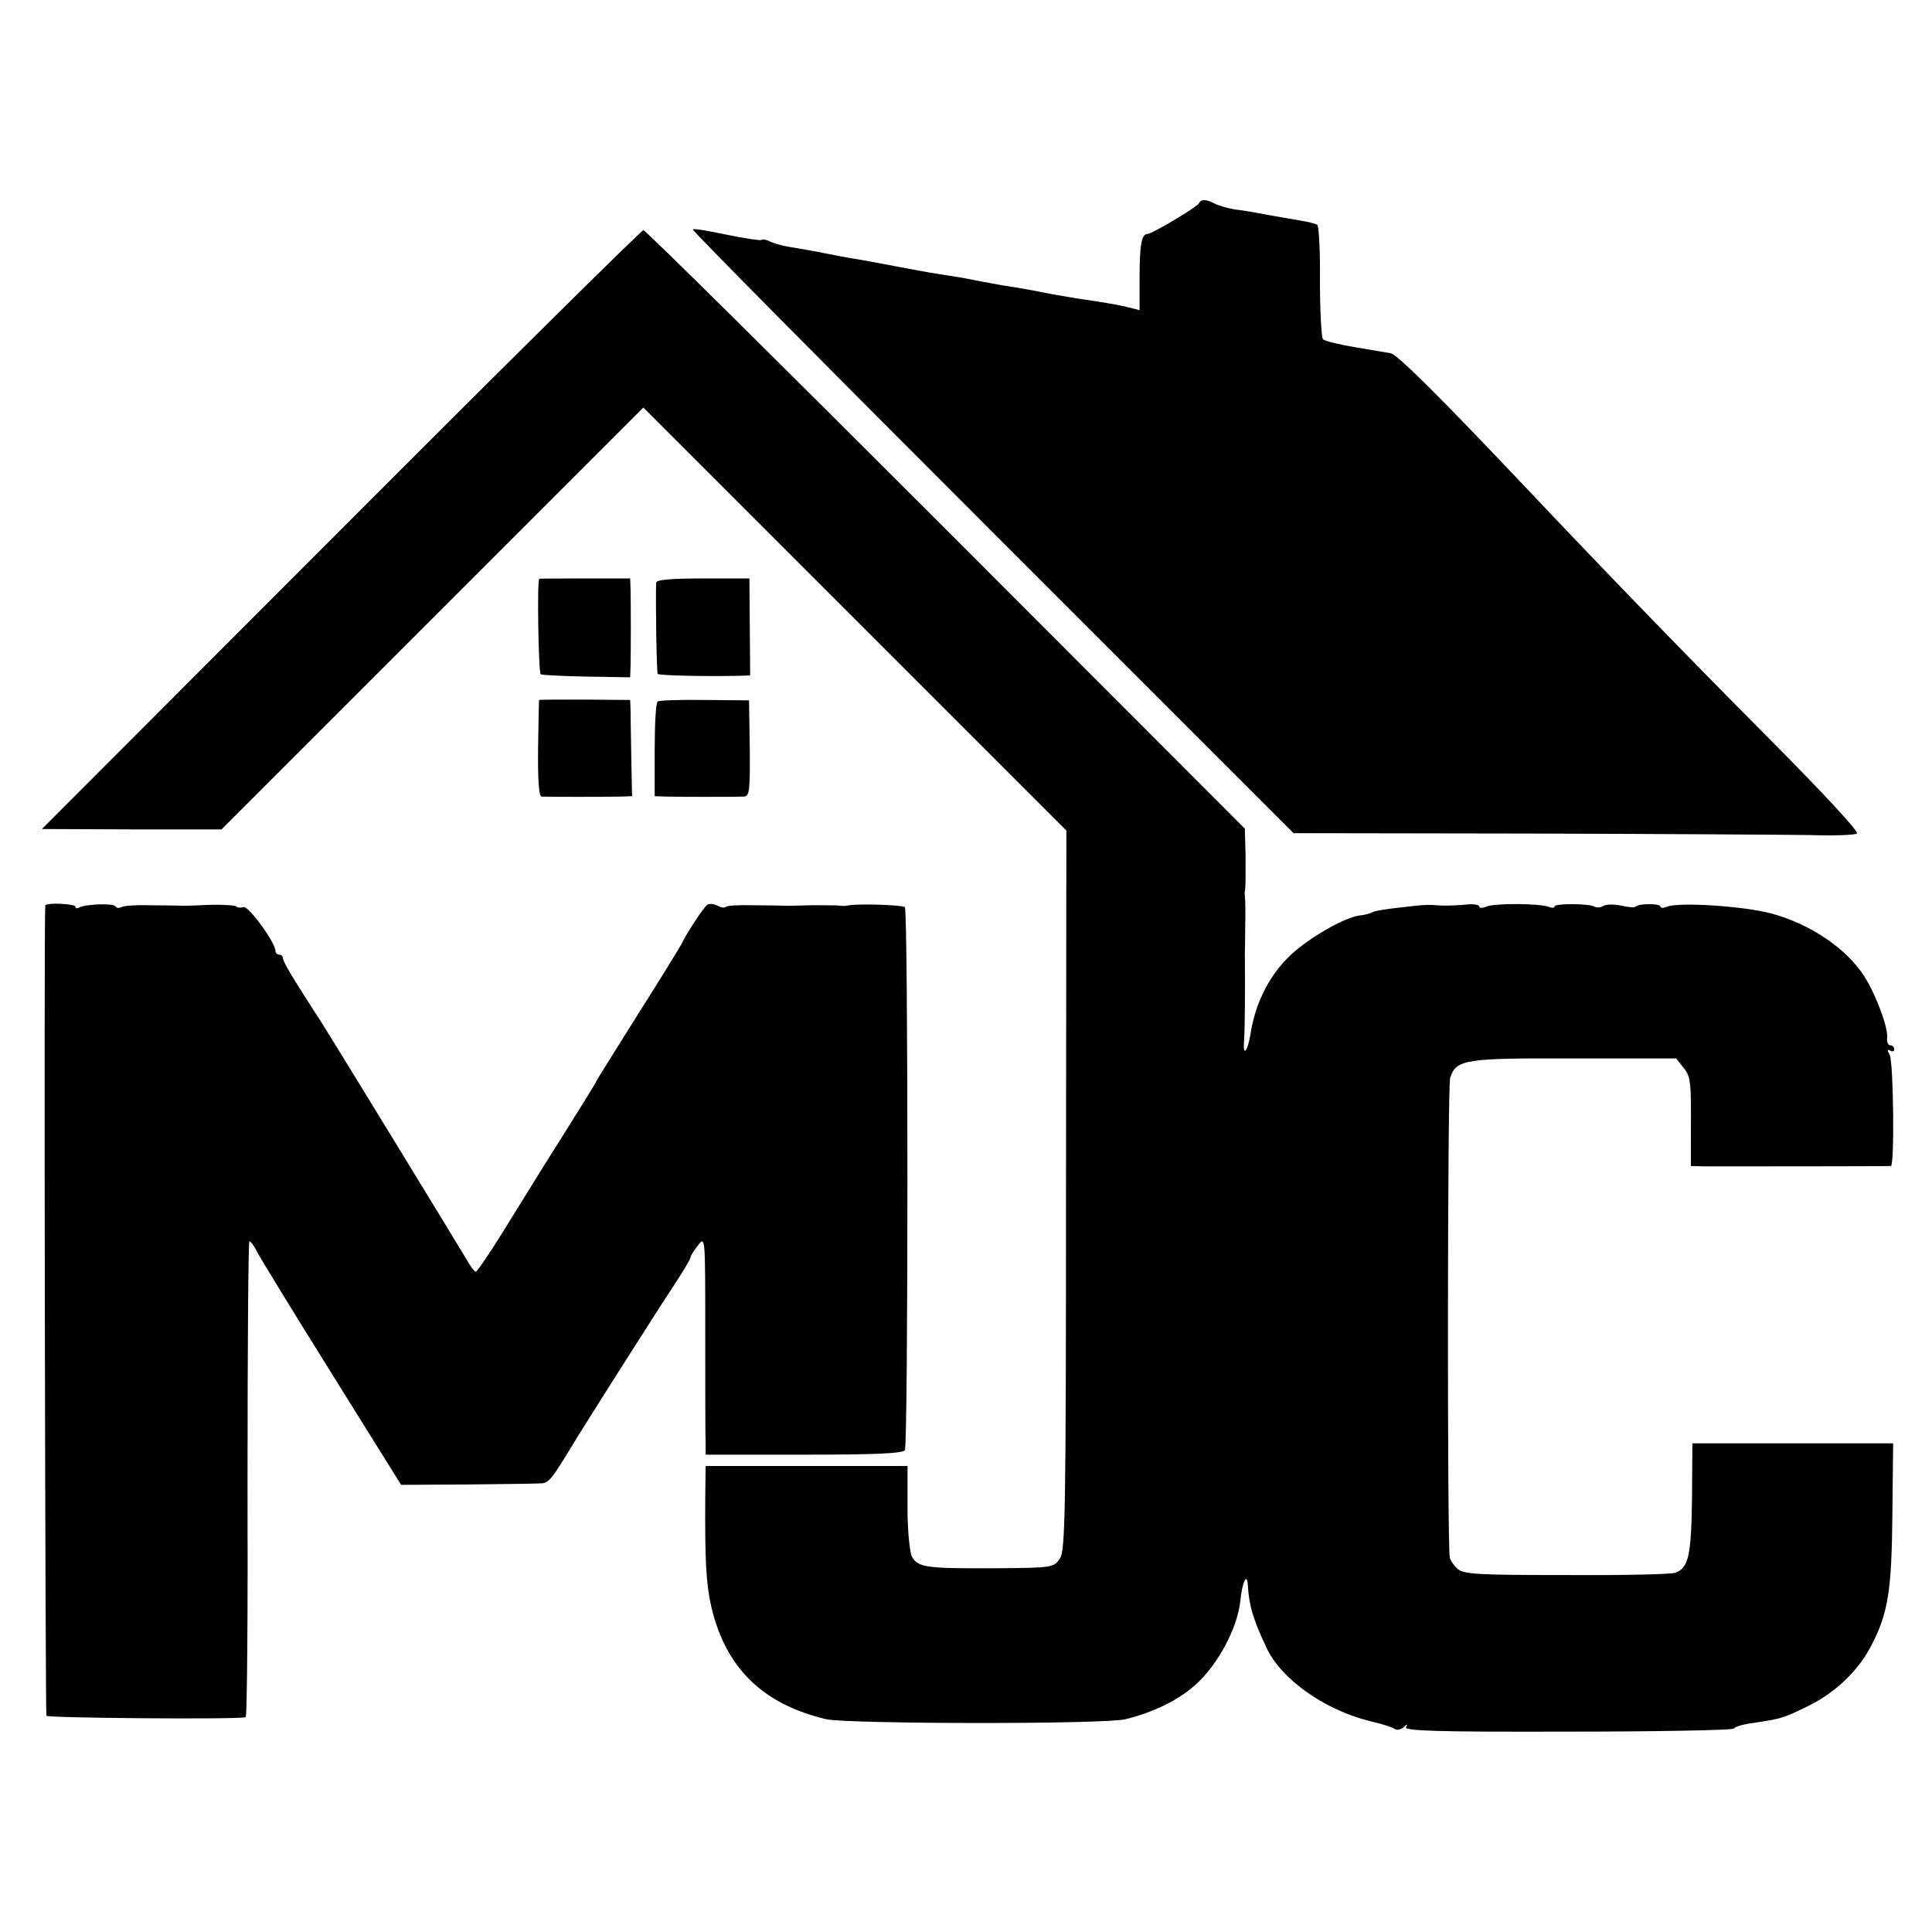
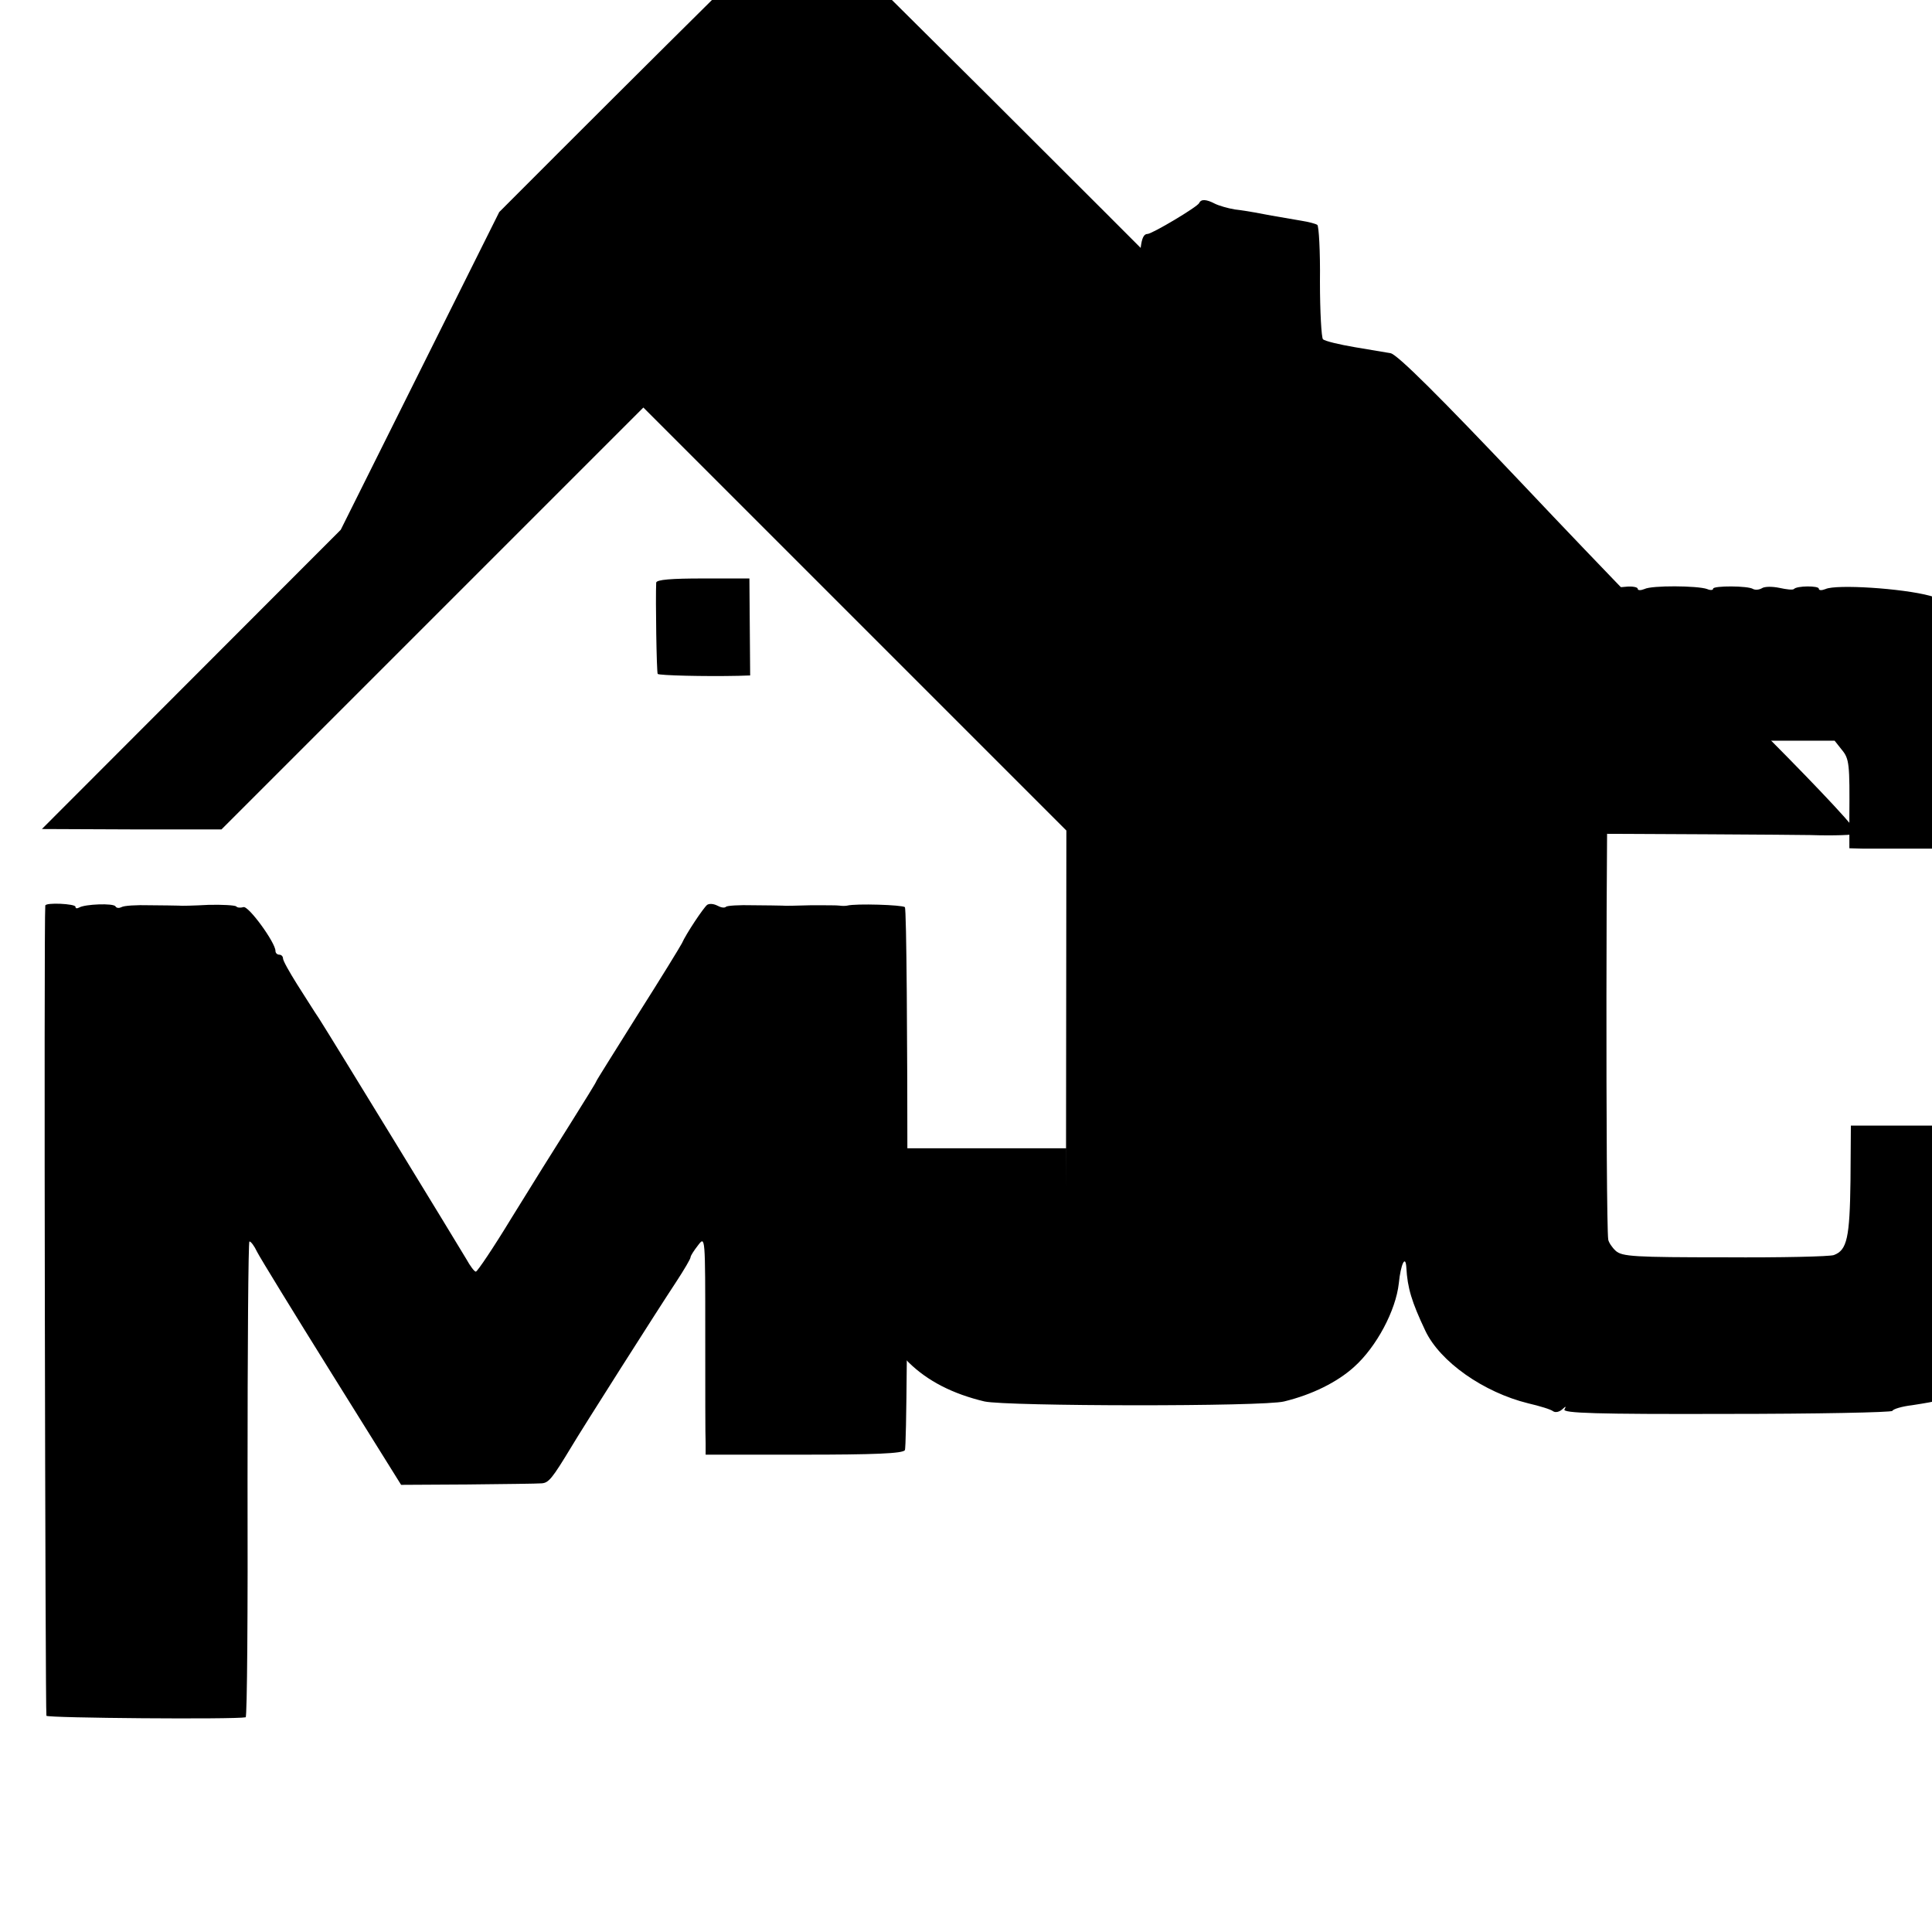
<svg xmlns="http://www.w3.org/2000/svg" version="1.0" width="512pt" height="512pt" viewBox="0 0 512 512" preserveAspectRatio="xMidYMid meet">
  <g transform="translate(0,512) scale(0.1,-0.1)" fill="#000000" stroke="none">
    <path d="M3178 4582 c-4 -10 -125 -82 -137 -82 -16 0 -21 -30 -21 -117 l0 -85 -27 7 c-28 7 -64 13 -118 21 -16 2 -55 9 -85 14 -66 13 -82 16 -135 24 -22 4 -53 10 -70 13 -28 6 -41 8 -105 18 -14 2 -63 11 -110 20 -47 9 -96 18 -110 20 -14 2 -50 9 -80 15 -30 6 -71 13 -90 16 -19 3 -42 10 -51 15 -9 4 -19 6 -21 3 -3 -2 -44 4 -92 14 -47 10 -88 17 -90 14 -3 -2 355 -363 794 -802 l798 -798 629 -1 c345 -1 679 -3 741 -4 62 -2 117 0 123 4 7 4 -92 110 -232 251 -215 216 -434 442 -655 676 -216 228 -331 343 -349 346 -11 2 -54 9 -95 16 -41 7 -79 16 -84 21 -4 4 -8 73 -8 153 1 80 -3 148 -7 150 -4 3 -23 8 -42 11 -66 11 -104 18 -124 22 -11 2 -35 6 -53 8 -18 3 -42 10 -52 15 -23 12 -37 13 -42 2z" />
-     <path d="M903 3716 l-792 -793 238 -1 238 0 559 559 559 559 560 -560 561 -561 -1 -952 c0 -858 -2 -956 -16 -977 -16 -24 -19 -25 -170 -26 -182 -1 -206 2 -222 30 -6 12 -12 66 -12 131 l0 110 -268 0 -267 0 -1 -85 c-1 -164 2 -226 16 -288 38 -162 136 -258 304 -298 59 -13 740 -14 794 0 74 18 141 51 186 92 59 53 110 149 118 221 5 51 18 78 20 41 3 -53 14 -90 50 -166 39 -83 155 -164 273 -193 30 -7 60 -16 66 -21 6 -4 16 -2 24 5 10 9 11 9 6 0 -6 -10 84 -13 428 -12 240 0 438 4 441 8 2 5 26 12 52 15 76 12 78 12 147 46 71 35 132 94 165 159 45 86 54 146 56 346 l2 190 -266 0 -266 0 -1 -146 c-2 -151 -9 -184 -44 -197 -10 -4 -140 -7 -289 -6 -240 0 -272 2 -289 17 -10 9 -19 23 -20 30 -7 47 -6 1248 1 1270 16 50 38 53 331 52 l268 0 19 -24 c20 -24 21 -38 20 -178 l0 -83 37 -1 c36 0 481 0 493 1 10 0 7 274 -3 294 -7 13 -7 16 1 12 6 -4 11 -2 11 3 0 6 -5 11 -11 11 -5 0 -9 8 -8 18 4 26 -28 113 -60 164 -47 74 -143 139 -246 167 -74 20 -249 31 -277 18 -10 -4 -18 -4 -18 1 0 8 -58 8 -66 -1 -3 -3 -20 -1 -38 3 -19 4 -40 4 -47 -1 -7 -4 -17 -5 -23 -2 -13 9 -106 9 -106 1 0 -4 -7 -5 -16 -1 -25 9 -147 10 -166 0 -10 -4 -18 -4 -18 1 0 4 -15 7 -32 5 -18 -2 -46 -3 -63 -3 -46 3 -46 3 -115 -5 -36 -4 -69 -9 -74 -13 -6 -3 -20 -7 -32 -8 -43 -5 -147 -66 -194 -115 -50 -52 -84 -121 -96 -199 -8 -49 -21 -62 -17 -17 2 26 3 142 2 227 0 8 1 44 1 80 1 36 0 70 -1 75 -1 6 0 15 1 20 1 6 1 44 1 85 l-2 74 -792 793 c-436 436 -796 793 -802 793 -5 0 -366 -357 -802 -794z" />
-     <path d="M1429 3586 c-6 -5 -2 -249 4 -253 4 -2 59 -5 122 -6 l115 -2 1 30 c1 36 1 169 0 206 l-1 26 -120 0 c-66 0 -121 0 -121 -1z" />
+     <path d="M903 3716 l-792 -793 238 -1 238 0 559 559 559 559 560 -560 561 -561 -1 -952 l0 110 -268 0 -267 0 -1 -85 c-1 -164 2 -226 16 -288 38 -162 136 -258 304 -298 59 -13 740 -14 794 0 74 18 141 51 186 92 59 53 110 149 118 221 5 51 18 78 20 41 3 -53 14 -90 50 -166 39 -83 155 -164 273 -193 30 -7 60 -16 66 -21 6 -4 16 -2 24 5 10 9 11 9 6 0 -6 -10 84 -13 428 -12 240 0 438 4 441 8 2 5 26 12 52 15 76 12 78 12 147 46 71 35 132 94 165 159 45 86 54 146 56 346 l2 190 -266 0 -266 0 -1 -146 c-2 -151 -9 -184 -44 -197 -10 -4 -140 -7 -289 -6 -240 0 -272 2 -289 17 -10 9 -19 23 -20 30 -7 47 -6 1248 1 1270 16 50 38 53 331 52 l268 0 19 -24 c20 -24 21 -38 20 -178 l0 -83 37 -1 c36 0 481 0 493 1 10 0 7 274 -3 294 -7 13 -7 16 1 12 6 -4 11 -2 11 3 0 6 -5 11 -11 11 -5 0 -9 8 -8 18 4 26 -28 113 -60 164 -47 74 -143 139 -246 167 -74 20 -249 31 -277 18 -10 -4 -18 -4 -18 1 0 8 -58 8 -66 -1 -3 -3 -20 -1 -38 3 -19 4 -40 4 -47 -1 -7 -4 -17 -5 -23 -2 -13 9 -106 9 -106 1 0 -4 -7 -5 -16 -1 -25 9 -147 10 -166 0 -10 -4 -18 -4 -18 1 0 4 -15 7 -32 5 -18 -2 -46 -3 -63 -3 -46 3 -46 3 -115 -5 -36 -4 -69 -9 -74 -13 -6 -3 -20 -7 -32 -8 -43 -5 -147 -66 -194 -115 -50 -52 -84 -121 -96 -199 -8 -49 -21 -62 -17 -17 2 26 3 142 2 227 0 8 1 44 1 80 1 36 0 70 -1 75 -1 6 0 15 1 20 1 6 1 44 1 85 l-2 74 -792 793 c-436 436 -796 793 -802 793 -5 0 -366 -357 -802 -794z" />
    <path d="M1739 3576 c-2 -43 1 -239 4 -242 4 -4 124 -7 214 -5 l31 1 -1 129 -1 128 -123 0 c-83 0 -123 -3 -124 -11z" />
-     <path d="M1429 3265 c-1 0 -2 -57 -3 -127 -1 -82 2 -128 9 -129 14 -1 174 -1 210 0 l30 1 -2 102 c-1 57 -2 114 -2 128 l-1 25 -120 1 c-66 0 -121 0 -121 -1z" />
-     <path d="M1743 3261 c-5 -3 -8 -61 -8 -129 l0 -122 30 -1 c33 -1 180 -1 207 0 14 1 16 16 15 128 l-2 127 -117 1 c-65 1 -121 -1 -125 -4z" />
    <path d="M120 2720 c-4 -40 0 -2141 3 -2147 4 -6 498 -10 528 -4 4 0 6 284 5 631 0 346 2 630 5 630 4 0 13 -12 20 -27 8 -16 97 -161 198 -323 l184 -295 176 1 c97 1 185 2 196 3 19 1 28 12 80 98 26 44 228 362 277 436 21 32 38 61 38 65 0 4 9 18 20 32 19 25 19 24 19 -235 0 -143 0 -274 1 -290 l0 -30 260 0 c186 0 263 3 268 12 9 14 9 1429 0 1439 -7 6 -130 10 -153 4 -5 -1 -14 -1 -20 0 -5 1 -39 1 -75 1 -36 -1 -71 -2 -77 -1 -7 0 -42 1 -78 1 -36 1 -68 -1 -71 -4 -4 -4 -14 -2 -23 3 -10 5 -21 6 -27 2 -10 -8 -56 -77 -67 -102 -4 -8 -56 -93 -117 -189 -60 -96 -110 -175 -110 -177 0 -2 -31 -52 -68 -111 -38 -60 -108 -172 -156 -250 -48 -79 -91 -143 -95 -143 -4 0 -15 15 -25 33 -20 34 -353 579 -390 637 -13 19 -39 61 -59 92 -20 32 -37 62 -37 68 0 5 -4 10 -10 10 -5 0 -10 4 -10 10 0 22 -72 121 -85 116 -7 -2 -16 -2 -19 2 -4 3 -37 5 -74 4 -37 -2 -73 -3 -79 -2 -7 0 -42 1 -77 1 -34 1 -68 -1 -74 -5 -6 -3 -13 -3 -16 2 -5 9 -81 6 -96 -3 -6 -3 -10 -3 -10 2 0 8 -80 12 -80 3z" />
  </g>
</svg>